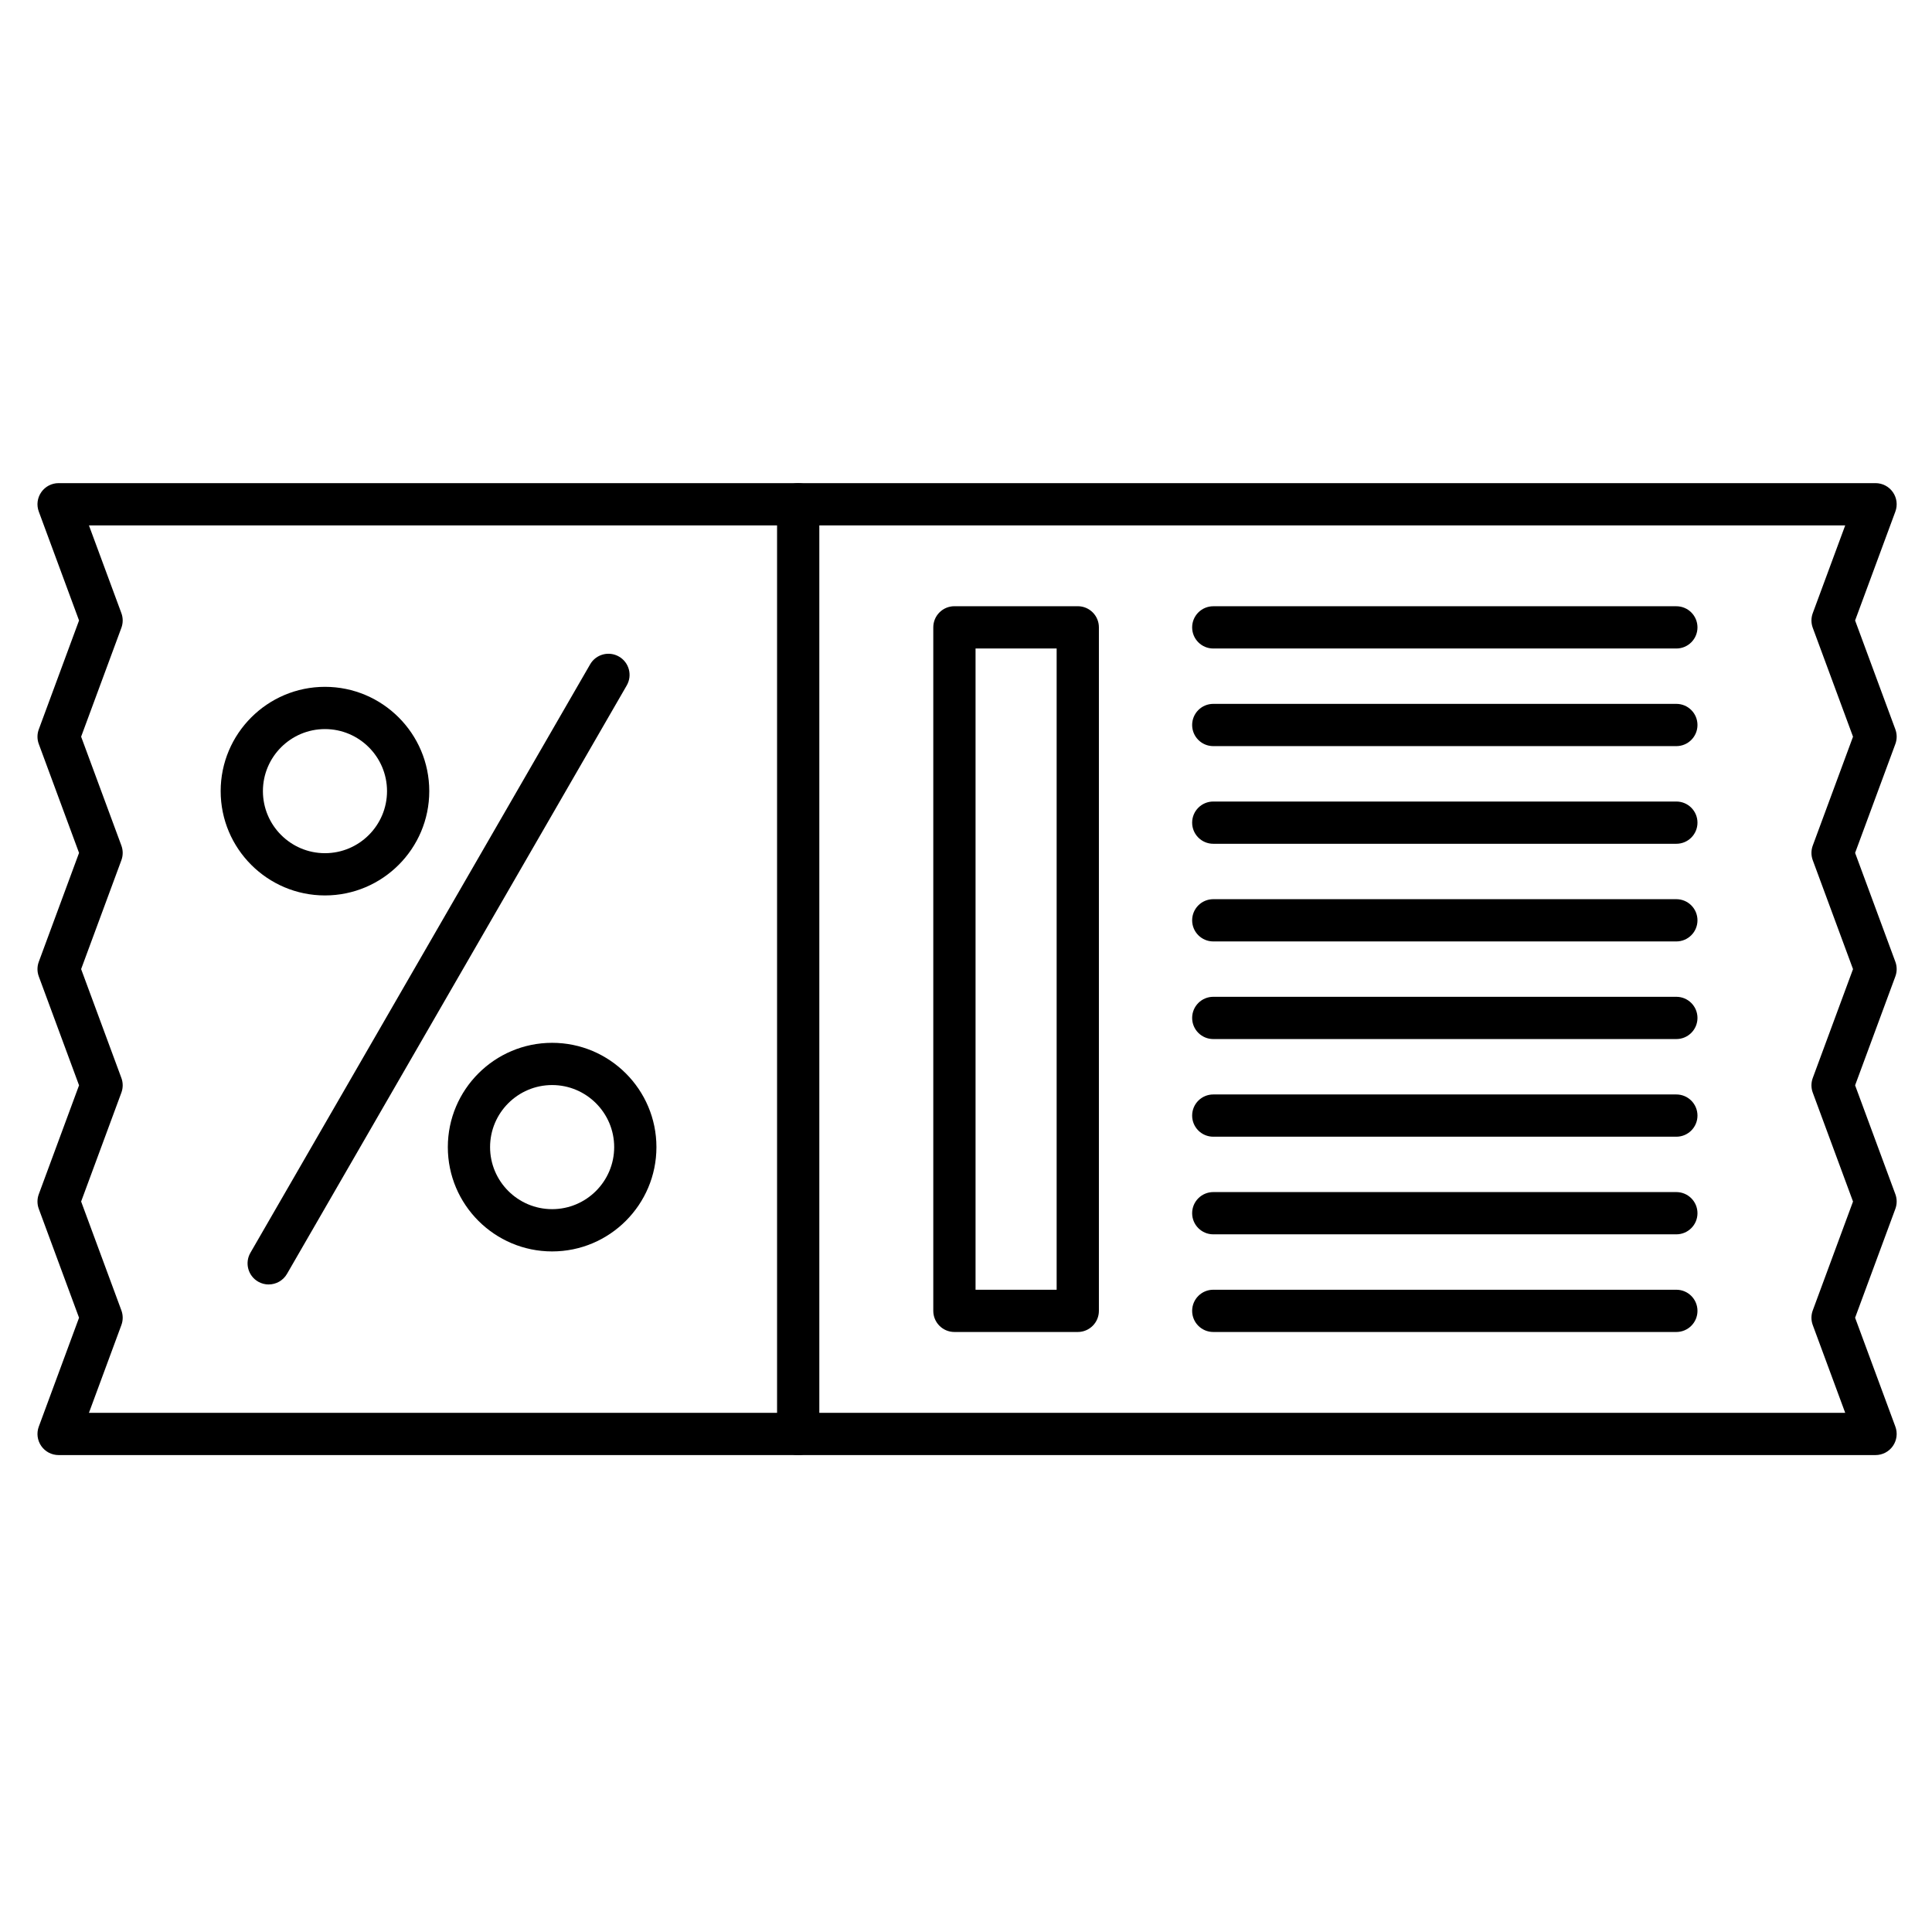
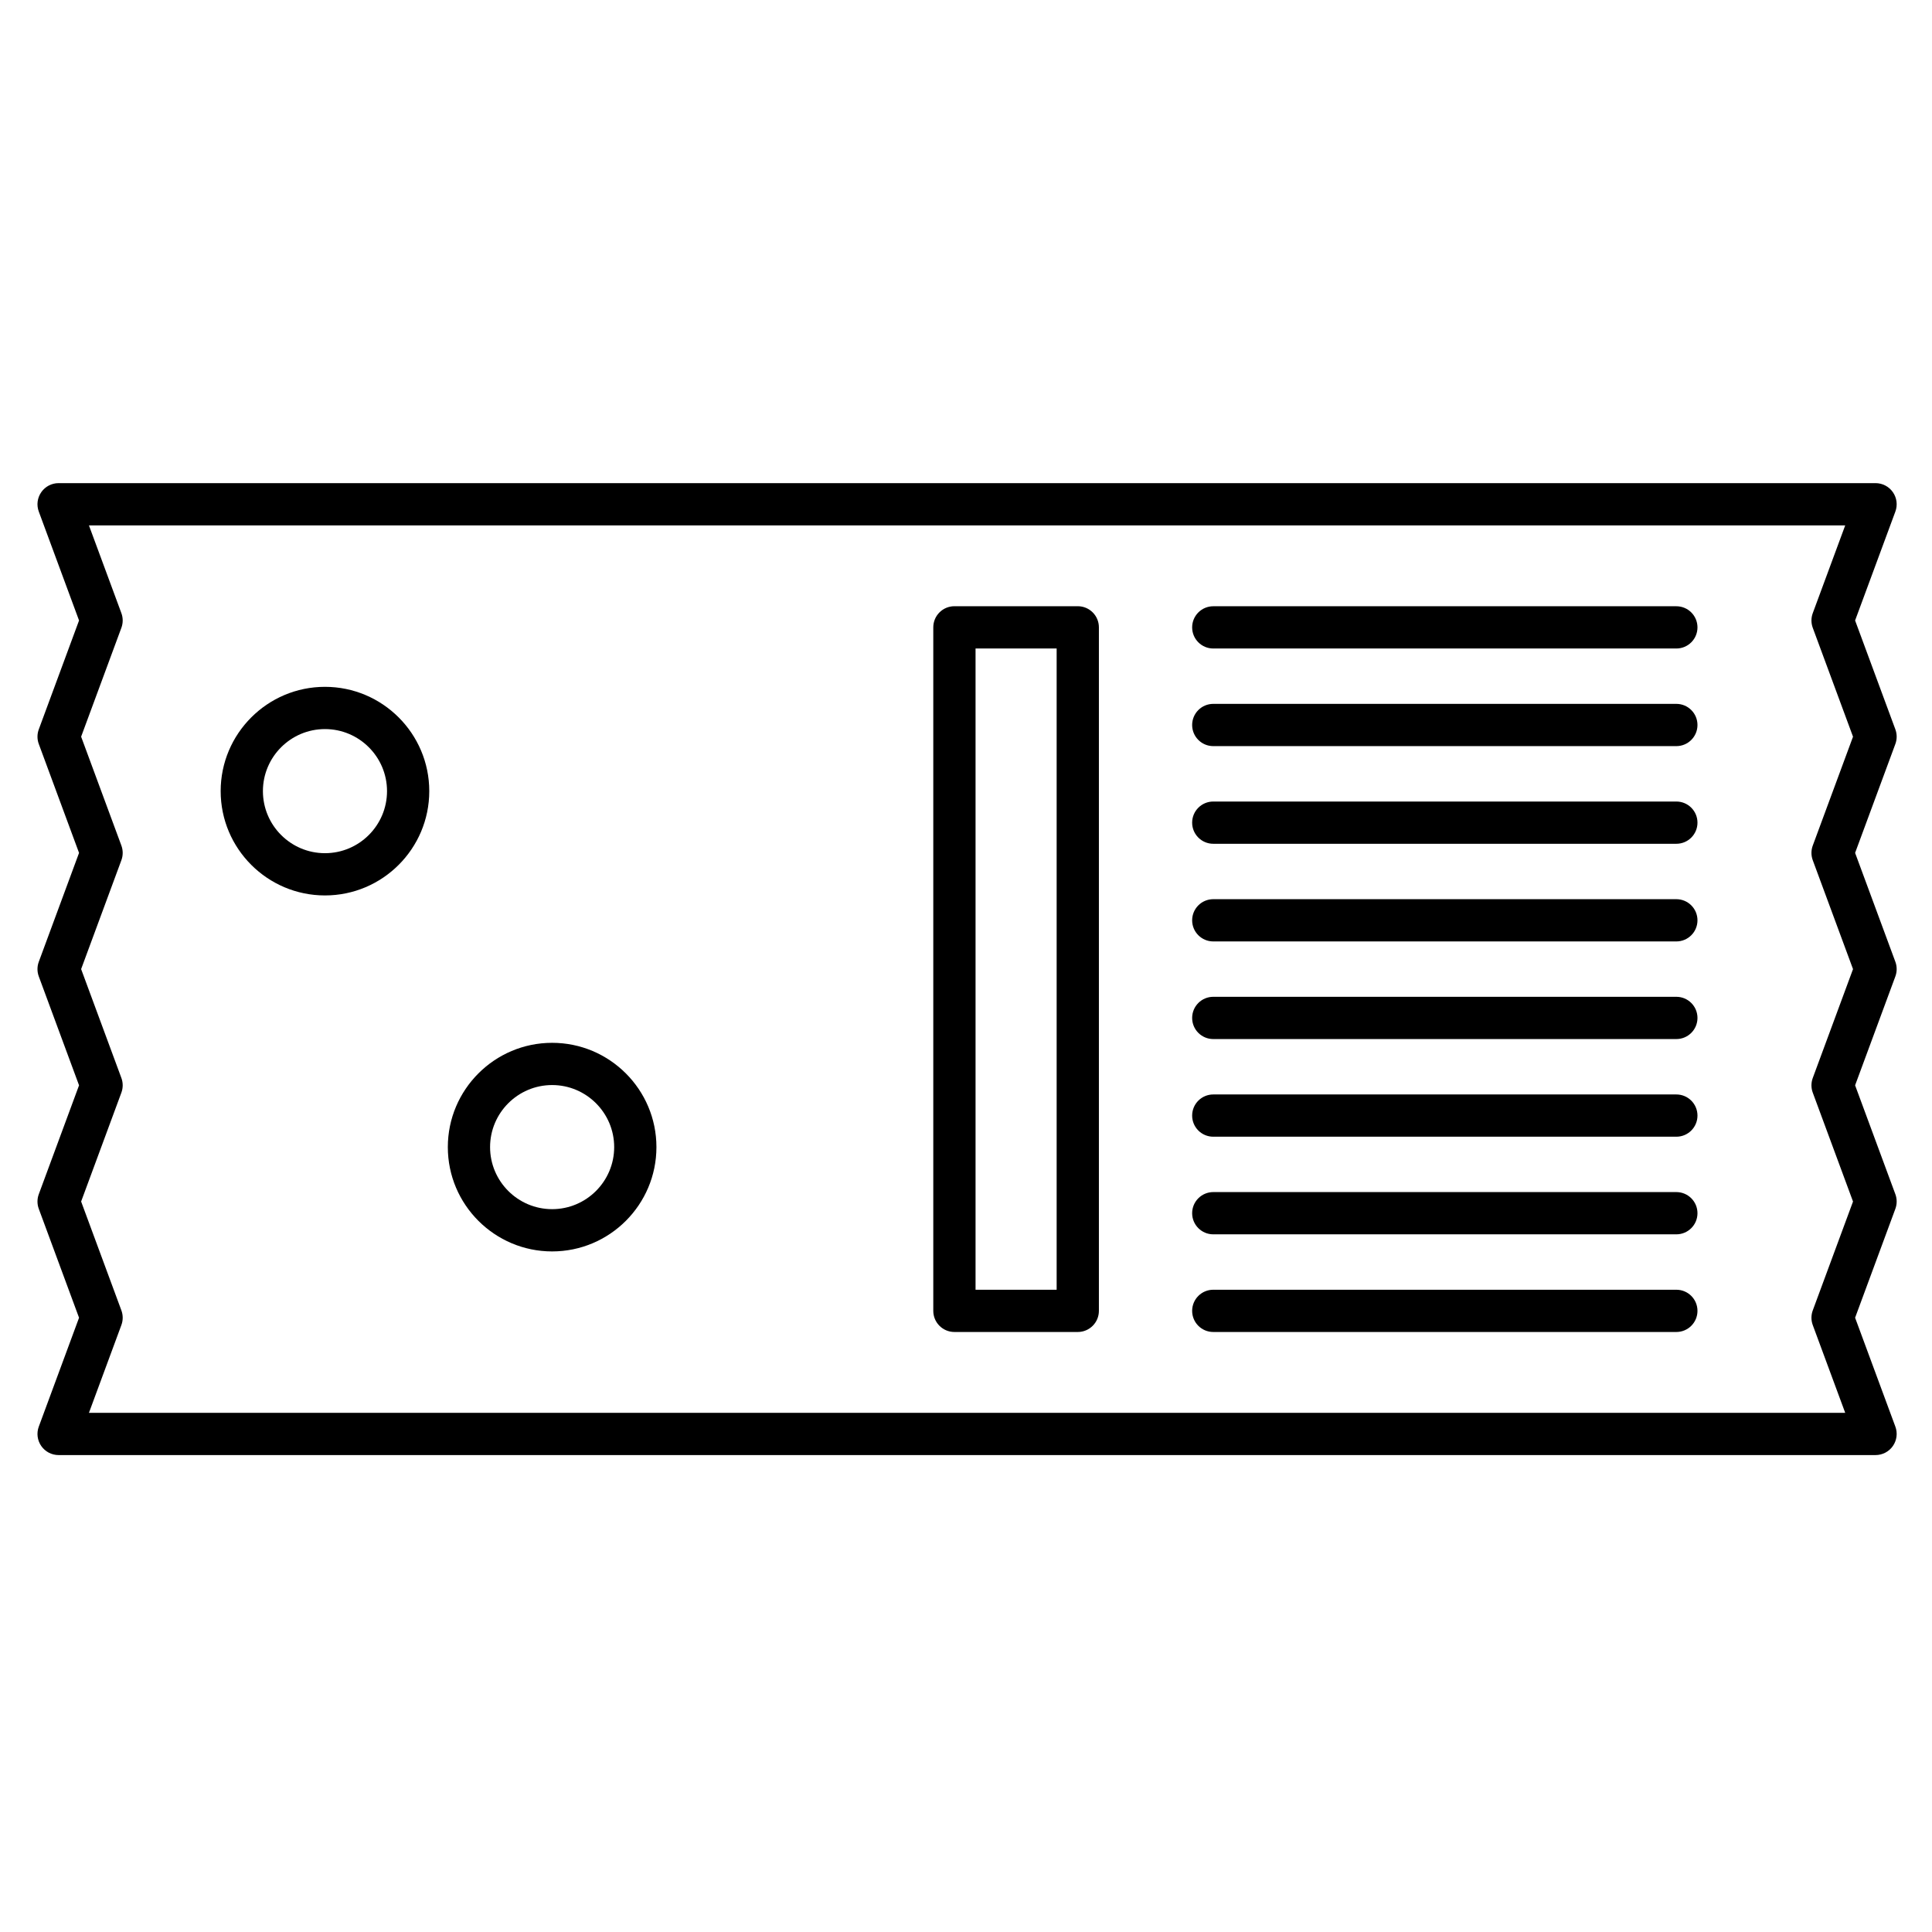
<svg xmlns="http://www.w3.org/2000/svg" fill="#000000" width="800px" height="800px" version="1.1" viewBox="144 144 512 512">
  <g>
    <path d="m641.04 529.61h-481.51c-1.832 0-3.547-0.895-4.594-2.398s-1.293-3.422-0.656-5.141l10.668-28.855-10.668-28.855c-0.465-1.25-0.465-2.629 0-3.883l10.668-28.855-10.668-28.855c-0.465-1.254-0.465-2.629 0-3.883l10.668-28.855-10.668-28.859c-0.465-1.254-0.465-2.629 0-3.883l10.668-28.855-10.668-28.855c-0.637-1.719-0.391-3.637 0.656-5.141s2.762-2.398 4.594-2.398h481.51c1.832 0 3.547 0.895 4.594 2.398s1.293 3.422 0.656 5.141l-10.668 28.855 10.668 28.855c0.465 1.254 0.465 2.629 0 3.883l-10.668 28.855 10.668 28.855c0.465 1.254 0.465 2.629 0 3.883l-10.668 28.855 10.668 28.855c0.465 1.25 0.465 2.629 0 3.883l-10.668 28.855 10.668 28.855c0.637 1.719 0.391 3.637-0.656 5.141-1.047 1.508-2.762 2.402-4.594 2.402zm-473.47-11.195h465.43l-8.598-23.258c-0.465-1.25-0.465-2.629 0-3.883l10.668-28.855-10.668-28.855c-0.465-1.25-0.465-2.629 0-3.883l10.668-28.855-10.668-28.855c-0.465-1.254-0.465-2.629 0-3.883l10.668-28.855-10.668-28.855c-0.465-1.254-0.465-2.629 0-3.883l8.598-23.258-465.43-0.004 8.598 23.258c0.465 1.254 0.465 2.629 0 3.883l-10.668 28.855 10.668 28.855c0.465 1.254 0.465 2.629 0 3.883l-10.668 28.855 10.668 28.855c0.465 1.25 0.465 2.629 0 3.883l-10.668 28.855 10.668 28.855c0.465 1.25 0.465 2.629 0 3.883z" />
-     <path d="m215.2 484.4c-0.949 0-1.914-0.242-2.793-0.75-2.68-1.547-3.594-4.969-2.047-7.648l90.035-155.95c1.547-2.676 4.969-3.594 7.648-2.047 2.68 1.547 3.594 4.969 2.047 7.648l-90.035 155.94c-1.035 1.793-2.922 2.801-4.856 2.801z" />
    <path d="m230.12 381.3c-15.242 0-27.641-12.398-27.641-27.641 0-15.242 12.398-27.641 27.641-27.641 15.242 0 27.641 12.398 27.641 27.641 0 15.242-12.398 27.641-27.641 27.641zm0-44.086c-9.066 0-16.445 7.375-16.445 16.445 0 9.066 7.375 16.445 16.445 16.445 9.066 0 16.445-7.375 16.445-16.445 0-9.07-7.379-16.445-16.445-16.445z" />
    <path d="m290.32 475.64c-15.242 0-27.641-12.398-27.641-27.641 0-15.242 12.398-27.641 27.641-27.641 15.242 0 27.641 12.398 27.641 27.641 0 15.238-12.398 27.641-27.641 27.641zm0-44.09c-9.07 0-16.445 7.379-16.445 16.445 0 9.066 7.375 16.445 16.445 16.445 9.066 0 16.445-7.375 16.445-16.445 0-9.066-7.379-16.445-16.445-16.445z" />
-     <path d="m355.53 529.62c-3.09 0-5.598-2.504-5.598-5.598v-246.38c0-3.09 2.508-5.598 5.598-5.598s5.598 2.508 5.598 5.598v246.38c0 3.09-2.508 5.598-5.598 5.598z" />
    <path d="m429.62 496.99h-32.691c-3.09 0-5.598-2.504-5.598-5.598v-181.14c0-3.09 2.508-5.598 5.598-5.598h32.691c3.094 0 5.598 2.508 5.598 5.598v181.14c0 3.09-2.504 5.598-5.598 5.598zm-27.09-11.195h21.492v-169.94h-21.492z" />
    <path d="m588.25 315.86h-122.72c-3.094 0-5.598-2.508-5.598-5.598 0-3.09 2.504-5.598 5.598-5.598h122.72c3.094 0 5.598 2.508 5.598 5.598 0 3.09-2.504 5.598-5.598 5.598z" />
    <path d="m588.25 341.73h-122.72c-3.094 0-5.598-2.508-5.598-5.598 0-3.09 2.504-5.598 5.598-5.598h122.72c3.094 0 5.598 2.508 5.598 5.598 0 3.09-2.504 5.598-5.598 5.598z" />
    <path d="m588.25 367.61h-122.72c-3.094 0-5.598-2.508-5.598-5.598 0-3.09 2.504-5.598 5.598-5.598h122.72c3.094 0 5.598 2.508 5.598 5.598 0 3.094-2.504 5.598-5.598 5.598z" />
    <path d="m588.25 393.49h-122.72c-3.094 0-5.598-2.508-5.598-5.598s2.504-5.598 5.598-5.598h122.72c3.094 0 5.598 2.508 5.598 5.598s-2.504 5.598-5.598 5.598z" />
    <path d="m588.25 419.36h-122.72c-3.094 0-5.598-2.504-5.598-5.598s2.504-5.598 5.598-5.598h122.72c3.094 0 5.598 2.504 5.598 5.598 0 3.09-2.504 5.598-5.598 5.598z" />
    <path d="m588.25 445.24h-122.72c-3.094 0-5.598-2.504-5.598-5.598s2.504-5.598 5.598-5.598h122.72c3.094 0 5.598 2.504 5.598 5.598s-2.504 5.598-5.598 5.598z" />
    <path d="m588.25 471.11h-122.72c-3.094 0-5.598-2.504-5.598-5.598s2.504-5.598 5.598-5.598h122.72c3.094 0 5.598 2.504 5.598 5.598s-2.504 5.598-5.598 5.598z" />
    <path d="m588.25 496.99h-122.72c-3.094 0-5.598-2.504-5.598-5.598s2.504-5.598 5.598-5.598h122.72c3.094 0 5.598 2.504 5.598 5.598 0 3.09-2.504 5.598-5.598 5.598z" />
  </g>
</svg>